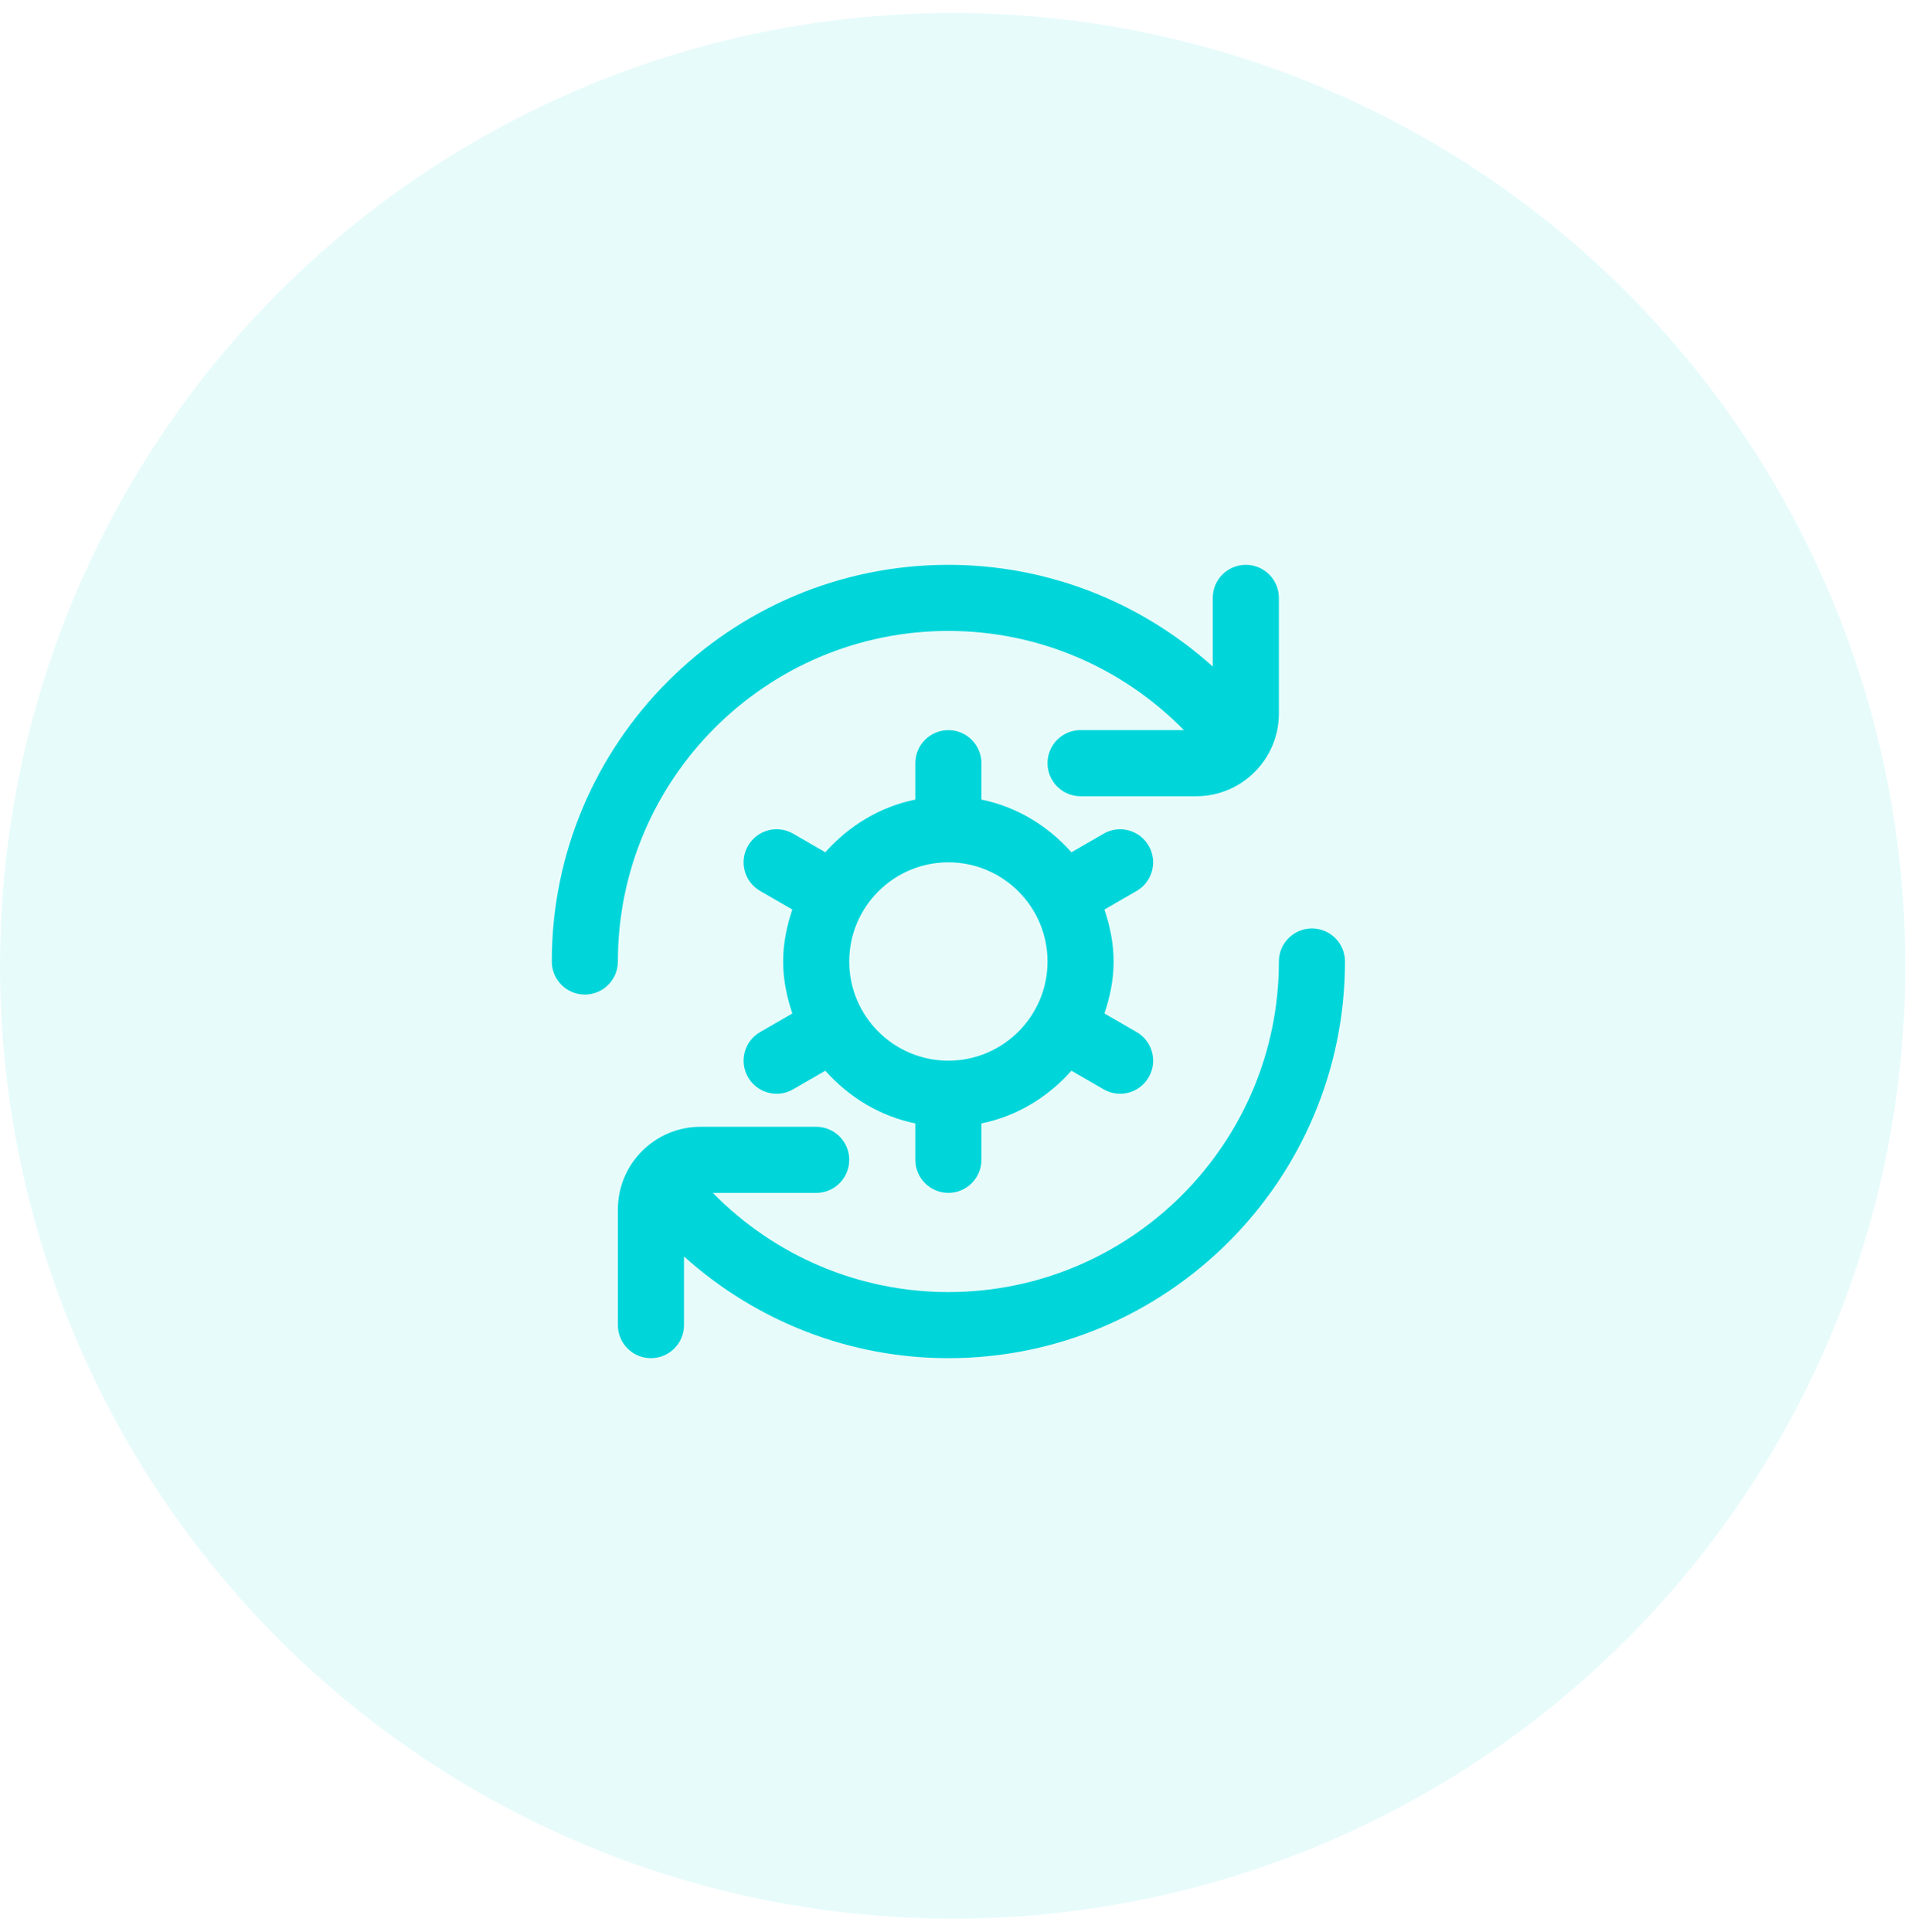
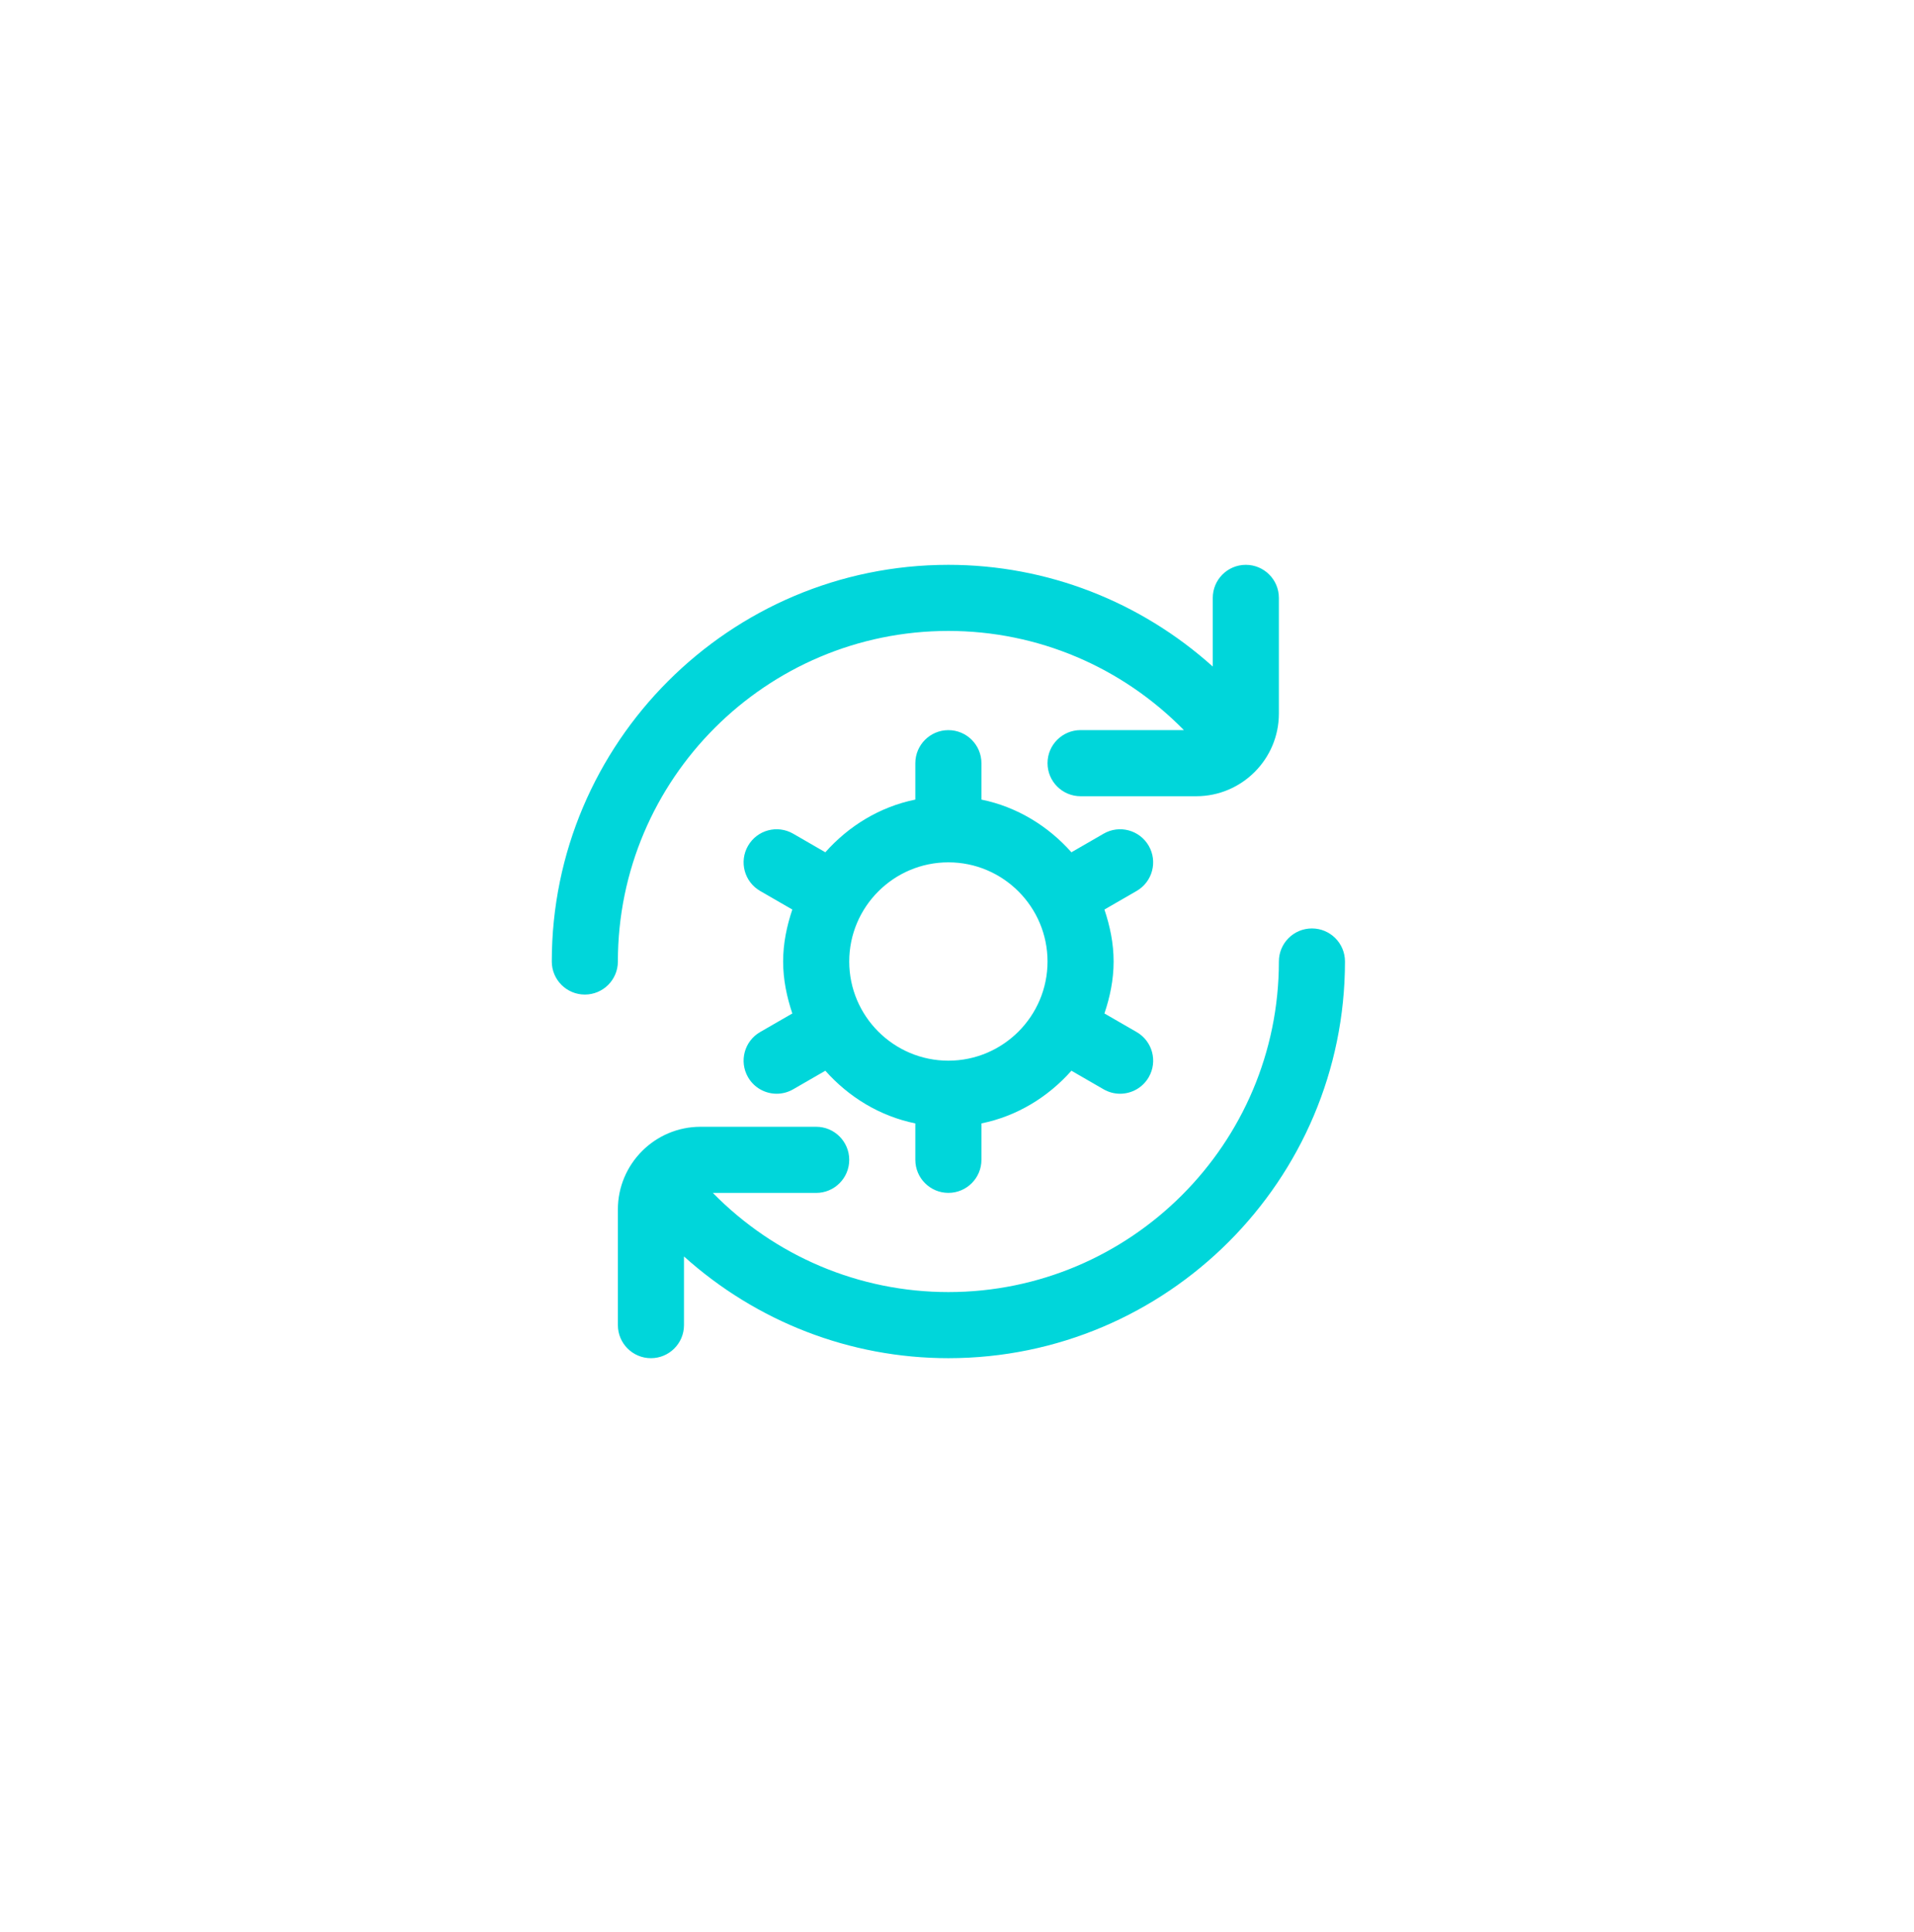
<svg xmlns="http://www.w3.org/2000/svg" width="111" height="112" viewBox="0 0 111 112" fill="none">
-   <circle cx="55.25" cy="56" r="55.25" fill="#00D6DA" fill-opacity="0.09" />
  <g clip-path="url(#clip0_193_63)">
    <path d="M35.833 55.75C35.833 56.808 34.975 57.667 33.917 57.667C32.859 57.667 32 56.808 32 55.75C32 43.067 42.317 32.75 55 32.75C60.725 32.75 66.14 34.883 70.333 38.648V34.667C70.333 33.609 71.19 32.75 72.25 32.75C73.31 32.75 74.167 33.609 74.167 34.667V41.375C74.167 44.016 72.018 46.167 69.375 46.167H62.667C61.607 46.167 60.75 45.308 60.75 44.25C60.75 43.192 61.607 42.333 62.667 42.333H68.658C65.064 38.671 60.181 36.583 55 36.583C44.431 36.583 35.833 45.181 35.833 55.75ZM76.083 53.833C75.023 53.833 74.167 54.692 74.167 55.75C74.167 66.319 65.569 74.917 55 74.917C49.819 74.917 44.936 72.829 41.34 69.167H47.333C48.391 69.167 49.25 68.308 49.25 67.25C49.25 66.192 48.391 65.333 47.333 65.333H40.625C37.984 65.333 35.833 67.484 35.833 70.125V76.833C35.833 77.891 36.692 78.75 37.75 78.75C38.808 78.75 39.667 77.891 39.667 76.833V72.852C43.858 76.617 49.275 78.75 55 78.75C67.683 78.75 78 68.433 78 55.75C78 54.692 77.143 53.833 76.083 53.833ZM65.917 51.66L64.05 52.737C64.369 53.69 64.583 54.69 64.583 55.75C64.583 56.81 64.371 57.81 64.05 58.763L65.917 59.84C66.835 60.369 67.15 61.542 66.619 62.458C66.262 63.074 65.62 63.417 64.957 63.417C64.631 63.417 64.302 63.334 64.001 63.16L62.136 62.083C60.785 63.605 58.985 64.718 56.917 65.138V67.248C56.917 68.306 56.058 69.165 55 69.165C53.942 69.165 53.083 68.306 53.083 67.248V65.138C51.015 64.716 49.215 63.603 47.864 62.083L45.999 63.16C45.697 63.334 45.367 63.417 45.043 63.417C44.38 63.417 43.736 63.074 43.381 62.458C42.852 61.54 43.166 60.369 44.083 59.84L45.95 58.763C45.631 57.81 45.417 56.81 45.417 55.75C45.417 54.69 45.629 53.69 45.95 52.737L44.083 51.66C43.166 51.131 42.852 49.958 43.381 49.042C43.91 48.124 45.079 47.809 45.999 48.34L47.864 49.417C49.215 47.895 51.015 46.782 53.083 46.362V44.252C53.083 43.194 53.942 42.335 55 42.335C56.058 42.335 56.917 43.194 56.917 44.252V46.362C58.985 46.784 60.785 47.897 62.136 49.417L64.001 48.34C64.915 47.809 66.088 48.124 66.619 49.042C67.148 49.96 66.834 51.131 65.917 51.66ZM60.75 55.75C60.75 52.58 58.17 50 55 50C51.83 50 49.25 52.58 49.25 55.75C49.25 58.92 51.83 61.5 55 61.5C58.17 61.5 60.75 58.92 60.75 55.75Z" fill="#00D6DA" />
  </g>
  <defs>
    <clipPath id="clip0_193_63">
      <rect width="46" height="46" fill="white" transform="translate(32 32.75)" />
    </clipPath>
  </defs>
</svg>